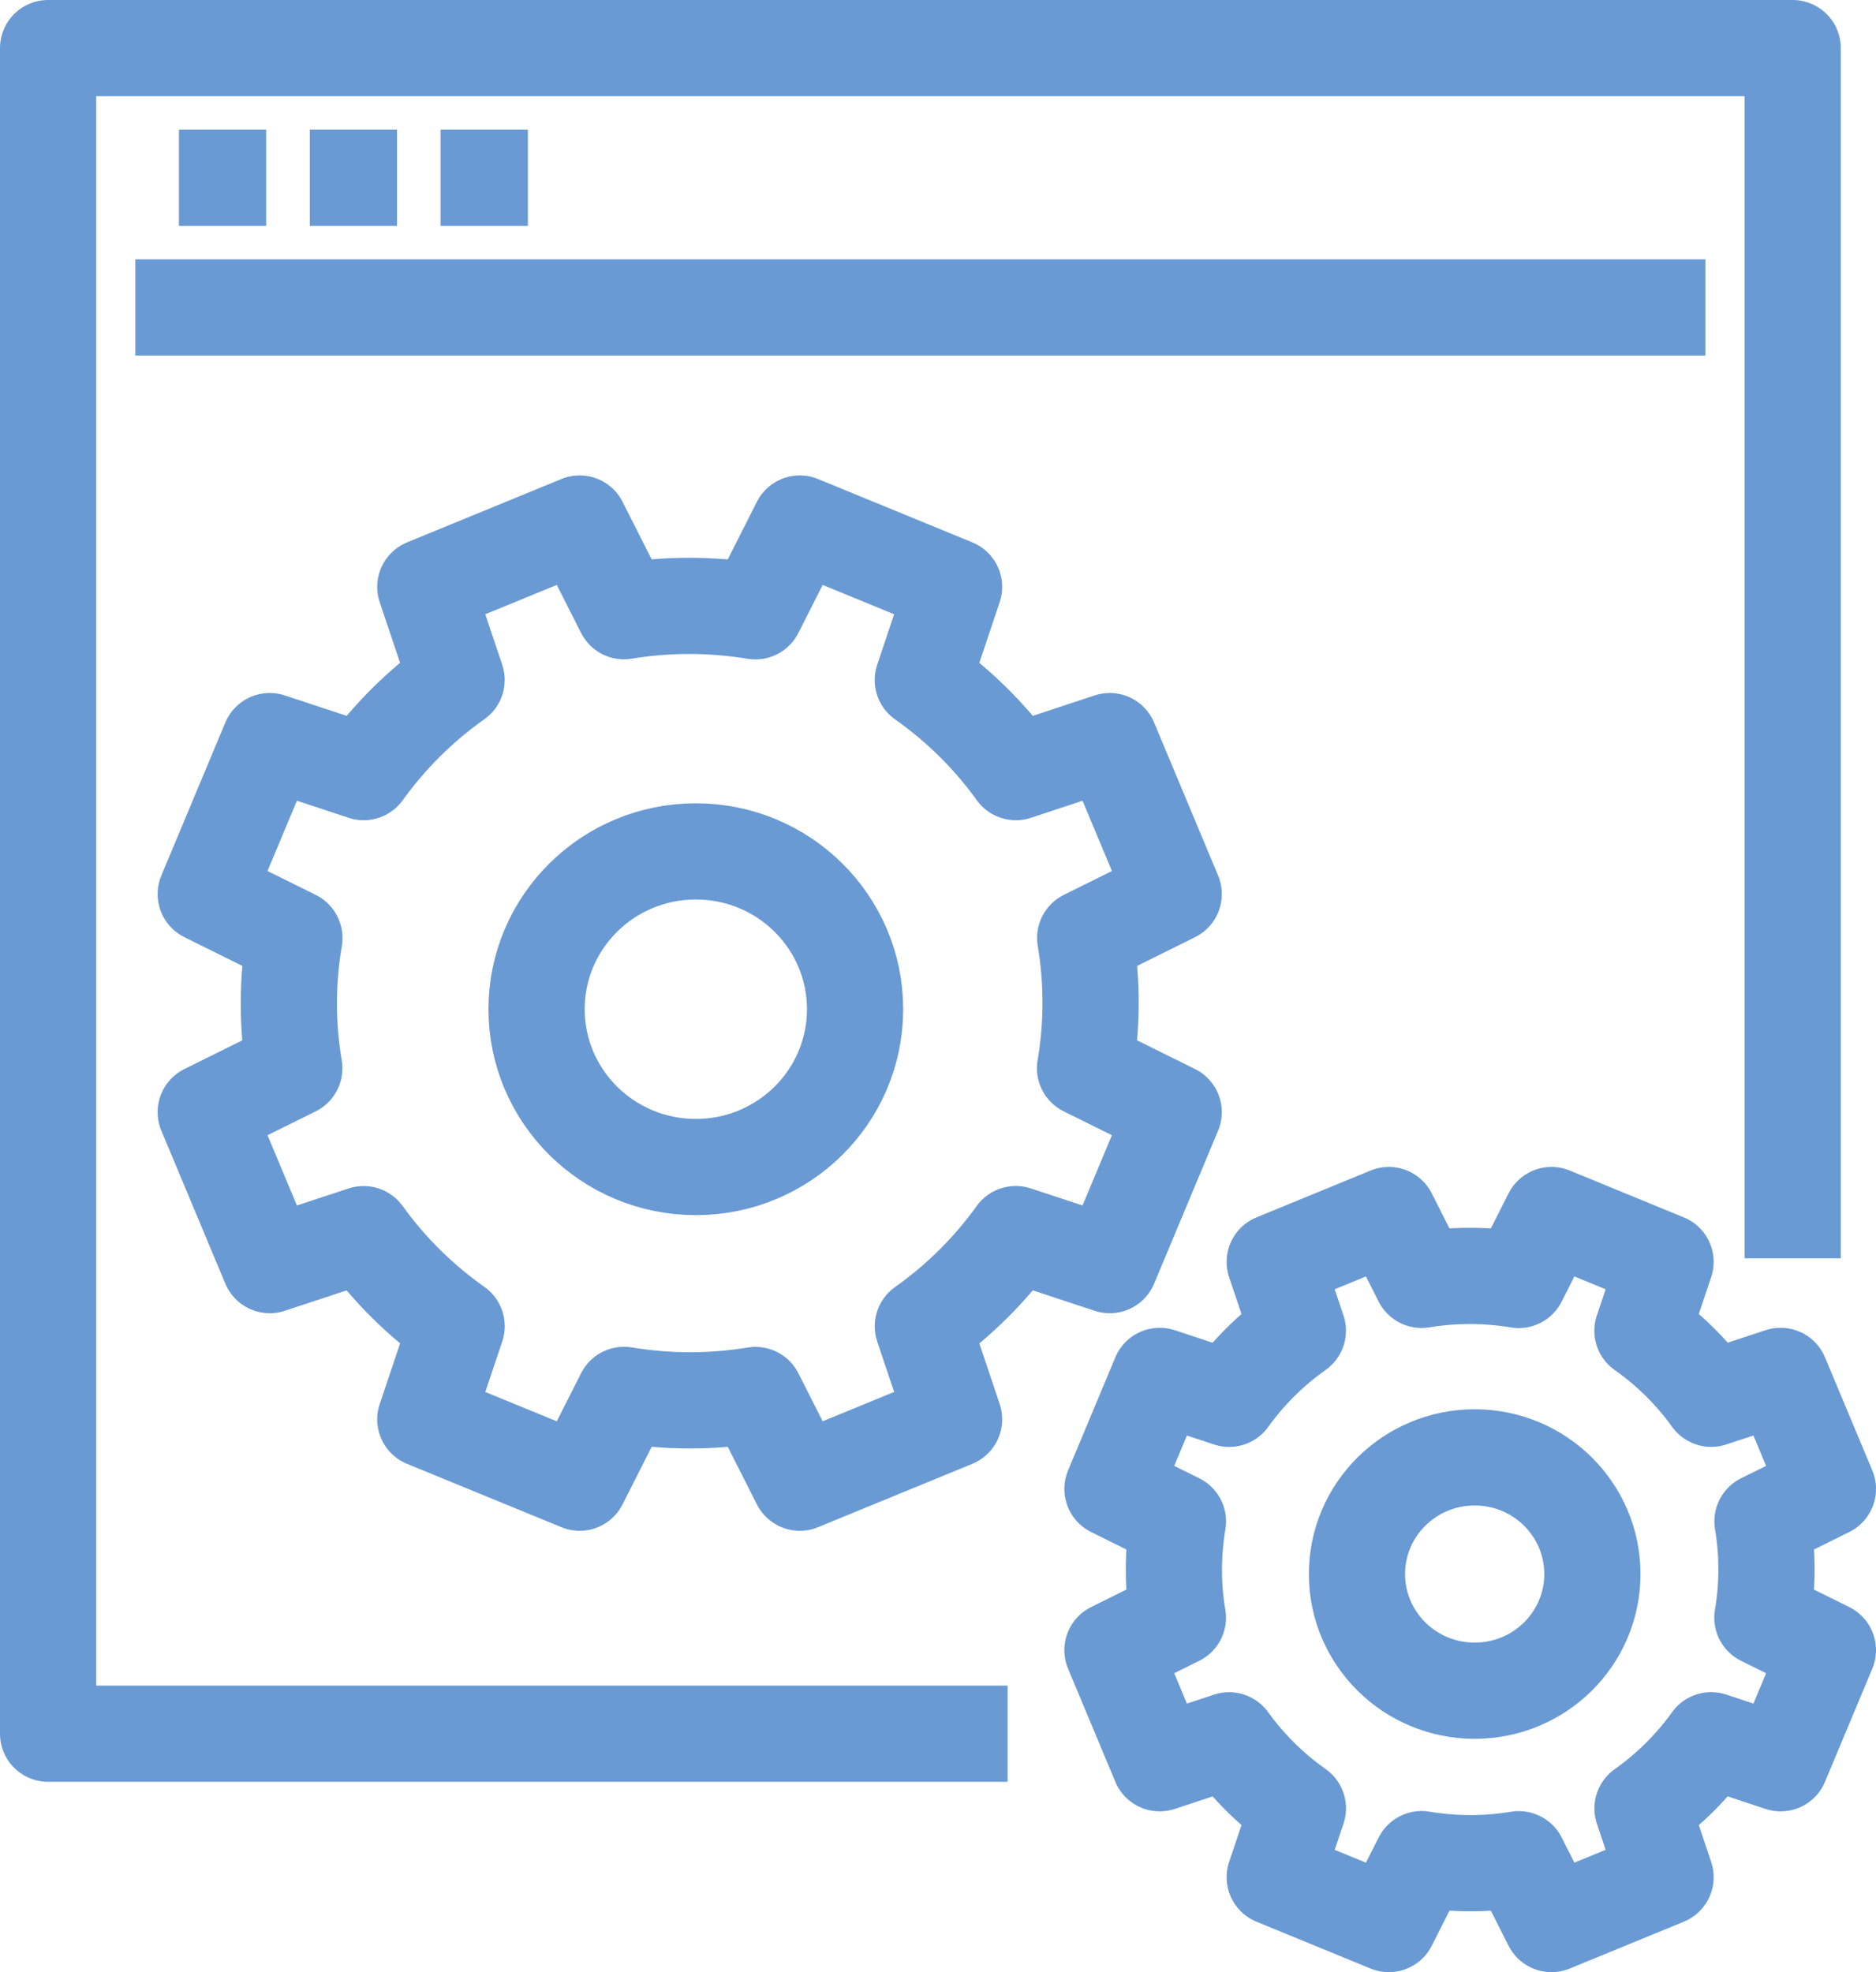
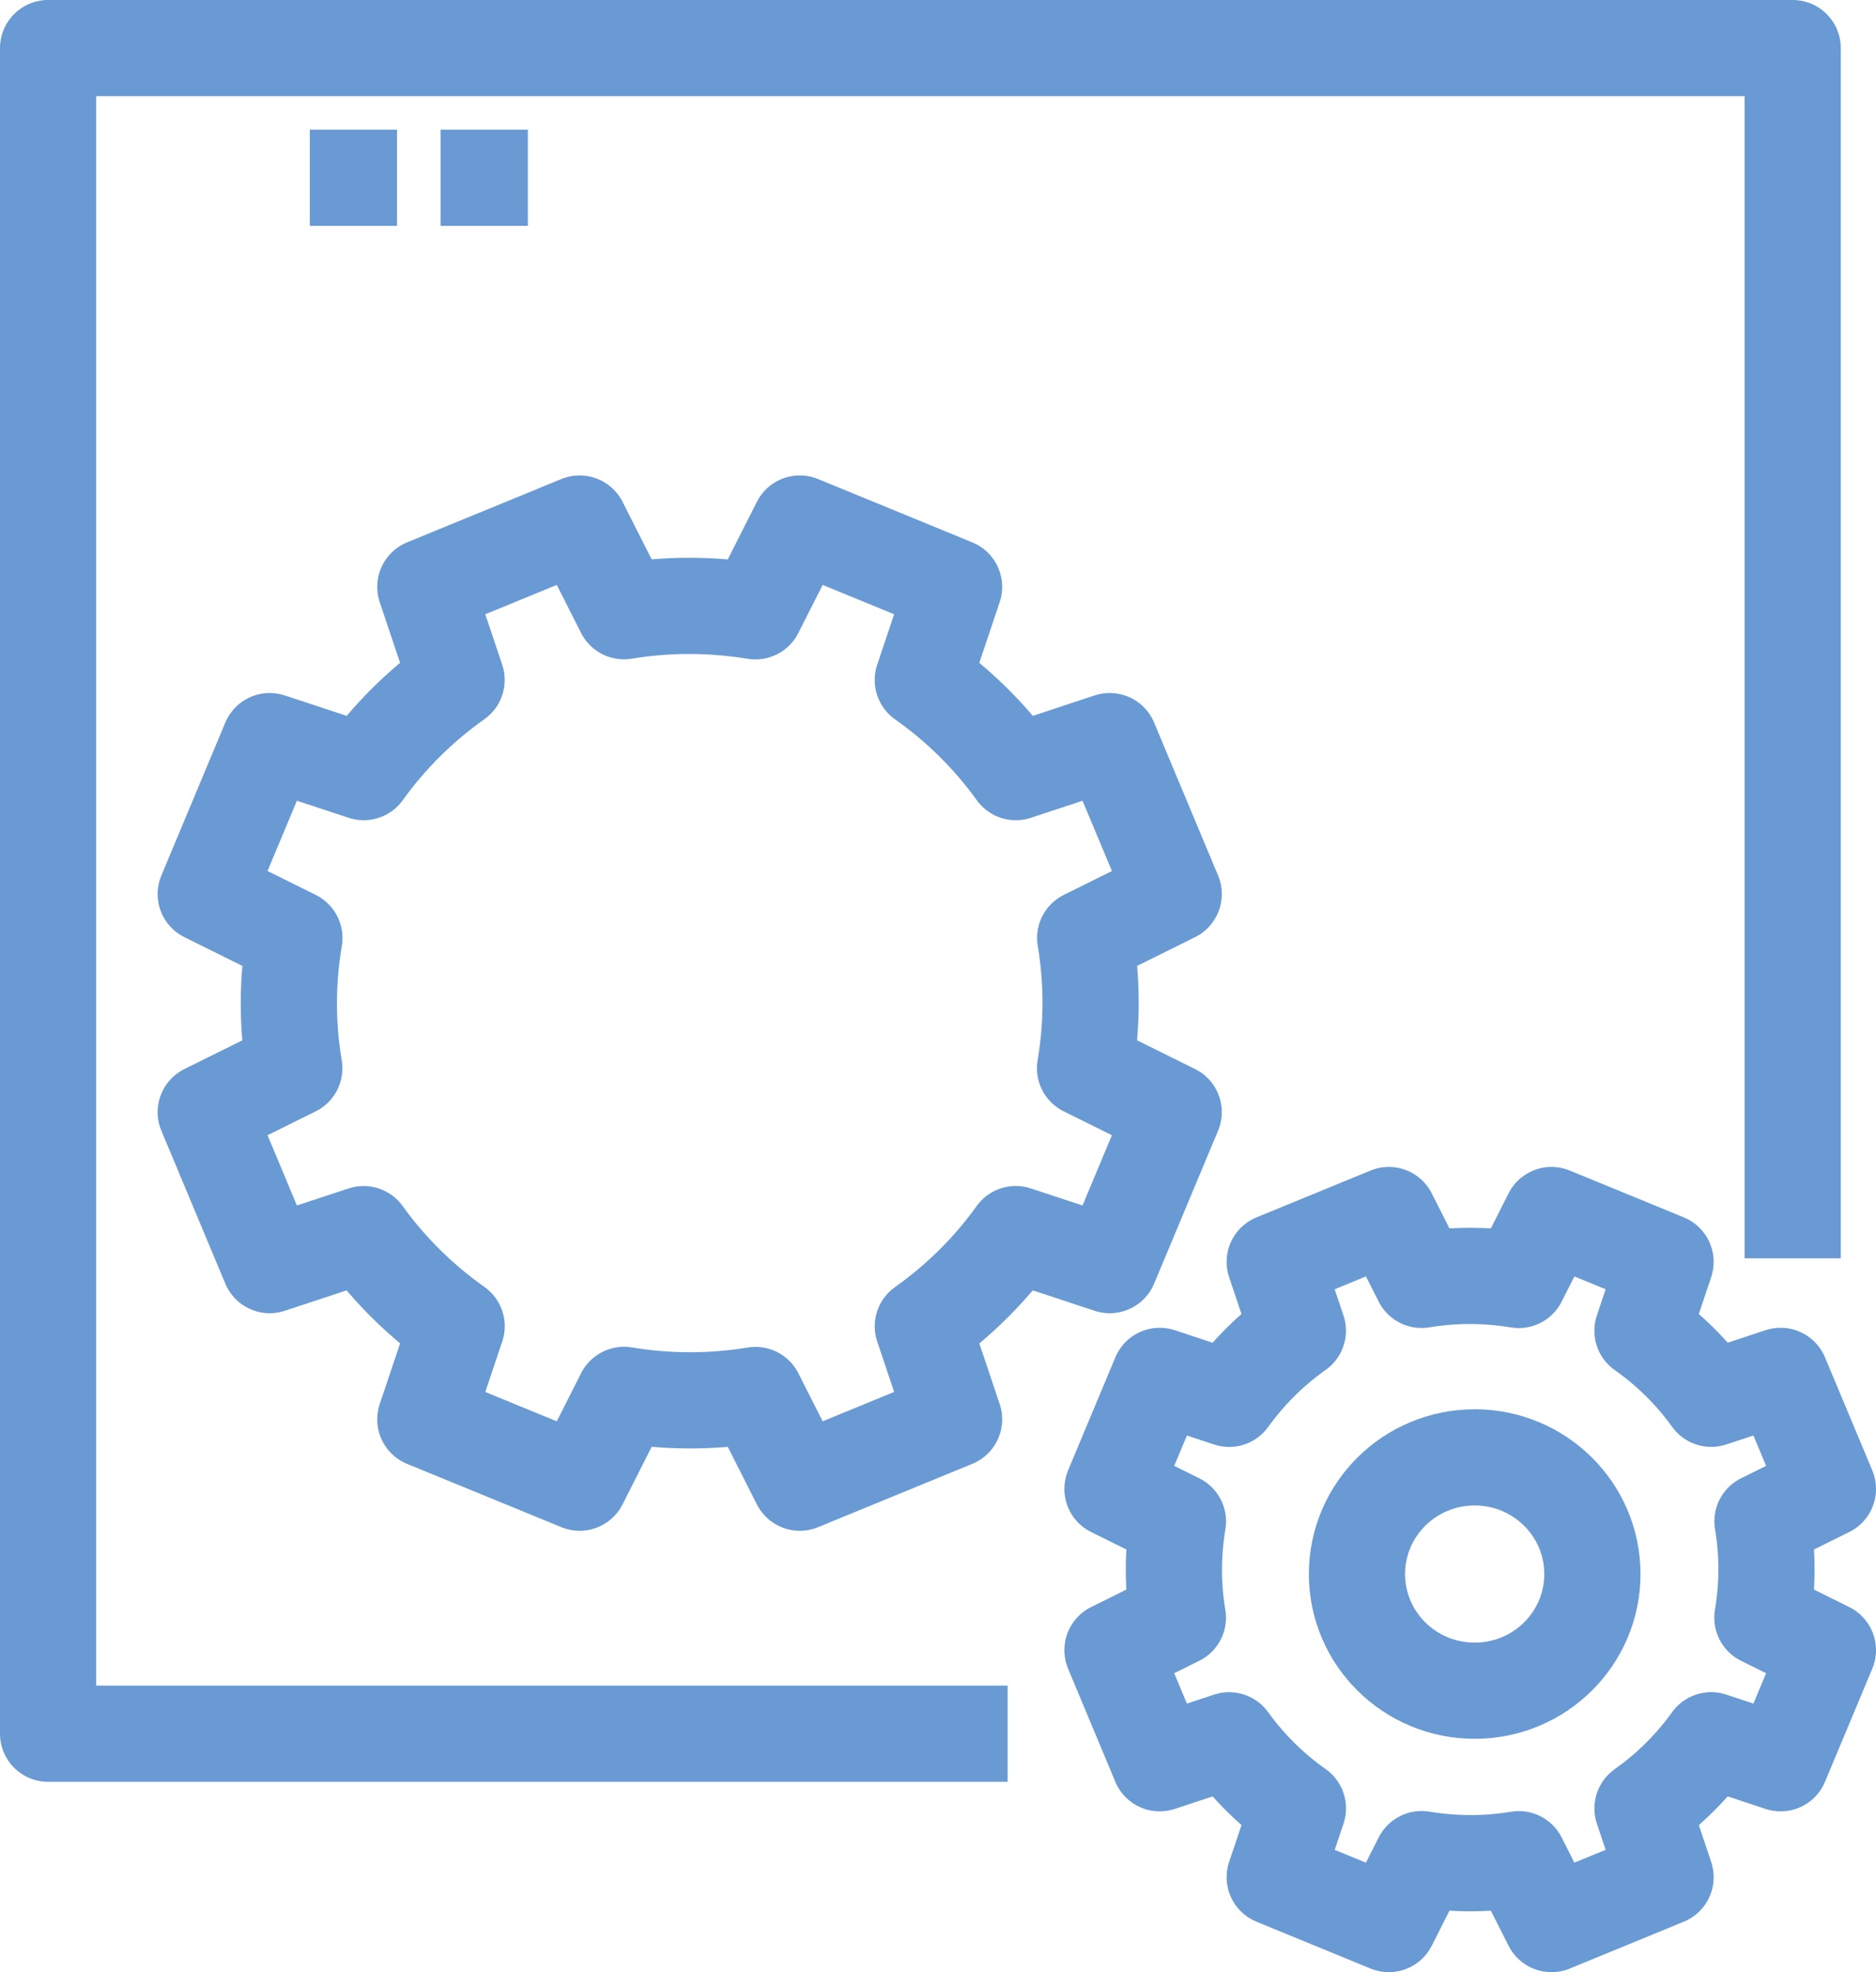
<svg xmlns="http://www.w3.org/2000/svg" width="39px" height="41px" viewBox="0 0 39 41" version="1.1">
  <title>compelling-and-accurate-content</title>
  <g id="Complete-a-project" stroke="none" stroke-width="1" fill="none" fill-rule="evenodd" stroke-linejoin="round">
    <g id="Biostrata-service-page---Website-development" transform="translate(-609, -1542)" stroke="#699AD4" stroke-width="2">
      <g id="compelling-and-accurate-content" transform="translate(610, 1543)">
        <polyline id="Stroke-1" points="36.268 25.159 36.268 0 0 0 0 35.043 19.947 35.043" />
-         <line x1="1.813" y1="5.391" x2="34.454" y2="5.391" id="Stroke-3" />
-         <line x1="2.72" y1="2.696" x2="4.533" y2="2.696" id="Stroke-6" />
        <line x1="5.44" y1="2.696" x2="7.254" y2="2.696" id="Stroke-7" />
        <line x1="8.16" y1="2.696" x2="9.974" y2="2.696" id="Stroke-8" />
        <path d="M23.4,17.587 L22.07,14.407 L20.118,15.052 C19.576,14.299 18.921,13.658 18.184,13.138 L18.834,11.201 L15.627,9.884 L14.704,11.709 C13.812,11.562 12.891,11.555 11.972,11.707 L11.05,9.884 L7.842,11.201 L8.492,13.136 C7.734,13.672 7.086,14.322 6.561,15.052 L4.607,14.407 L3.277,17.587 L5.12,18.501 C4.97,19.385 4.964,20.298 5.118,21.209 L3.277,22.121 L4.607,25.301 L6.559,24.657 C7.1,25.409 7.756,26.05 8.493,26.571 L7.842,28.508 L11.05,29.824 L11.973,27.999 C12.865,28.147 13.786,28.153 14.705,28.001 L15.627,29.824 L18.834,28.507 L18.185,26.573 C18.943,26.036 19.591,25.387 20.116,24.656 L22.07,25.301 L23.4,22.121 L21.557,21.208 C21.707,20.323 21.713,19.41 21.56,18.5 L23.4,17.587 Z" id="Stroke-9" />
-         <path d="M16.776,19.981 C16.776,21.793 15.294,23.262 13.466,23.262 C11.637,23.262 10.155,21.793 10.155,19.981 C10.155,18.169 11.637,16.7 13.466,16.7 C15.294,16.7 16.776,18.169 16.776,19.981 Z" id="Stroke-11" />
        <path d="M37,29.954 L36.017,27.604 L34.574,28.08 C34.175,27.525 33.69,27.05 33.145,26.666 L33.625,25.234 L31.254,24.26 L30.572,25.61 C29.913,25.5 29.232,25.496 28.553,25.608 L27.872,24.26 L25.5,25.234 L25.981,26.664 C25.421,27.06 24.942,27.541 24.553,28.081 L23.109,27.604 L22.127,29.954 L23.488,30.629 C23.379,31.283 23.373,31.958 23.487,32.631 L22.127,33.306 L23.109,35.657 L24.552,35.18 C24.953,35.736 25.437,36.21 25.982,36.595 L25.5,38.026 L27.872,39 L28.554,37.65 C29.213,37.76 29.894,37.765 30.573,37.652 L31.254,39 L33.625,38.026 L33.146,36.596 C33.706,36.199 34.185,35.719 34.573,35.179 L36.017,35.657 L37,33.306 L35.638,32.631 C35.749,31.977 35.753,31.302 35.64,30.628 L37,29.954 Z" id="Stroke-13" />
        <path d="M32.104,31.724 C32.104,33.064 31.009,34.149 29.657,34.149 C28.306,34.149 27.21,33.064 27.21,31.724 C27.21,30.384 28.306,29.298 29.657,29.298 C31.009,29.298 32.104,30.384 32.104,31.724 Z" id="Stroke-15" />
      </g>
    </g>
  </g>
</svg>